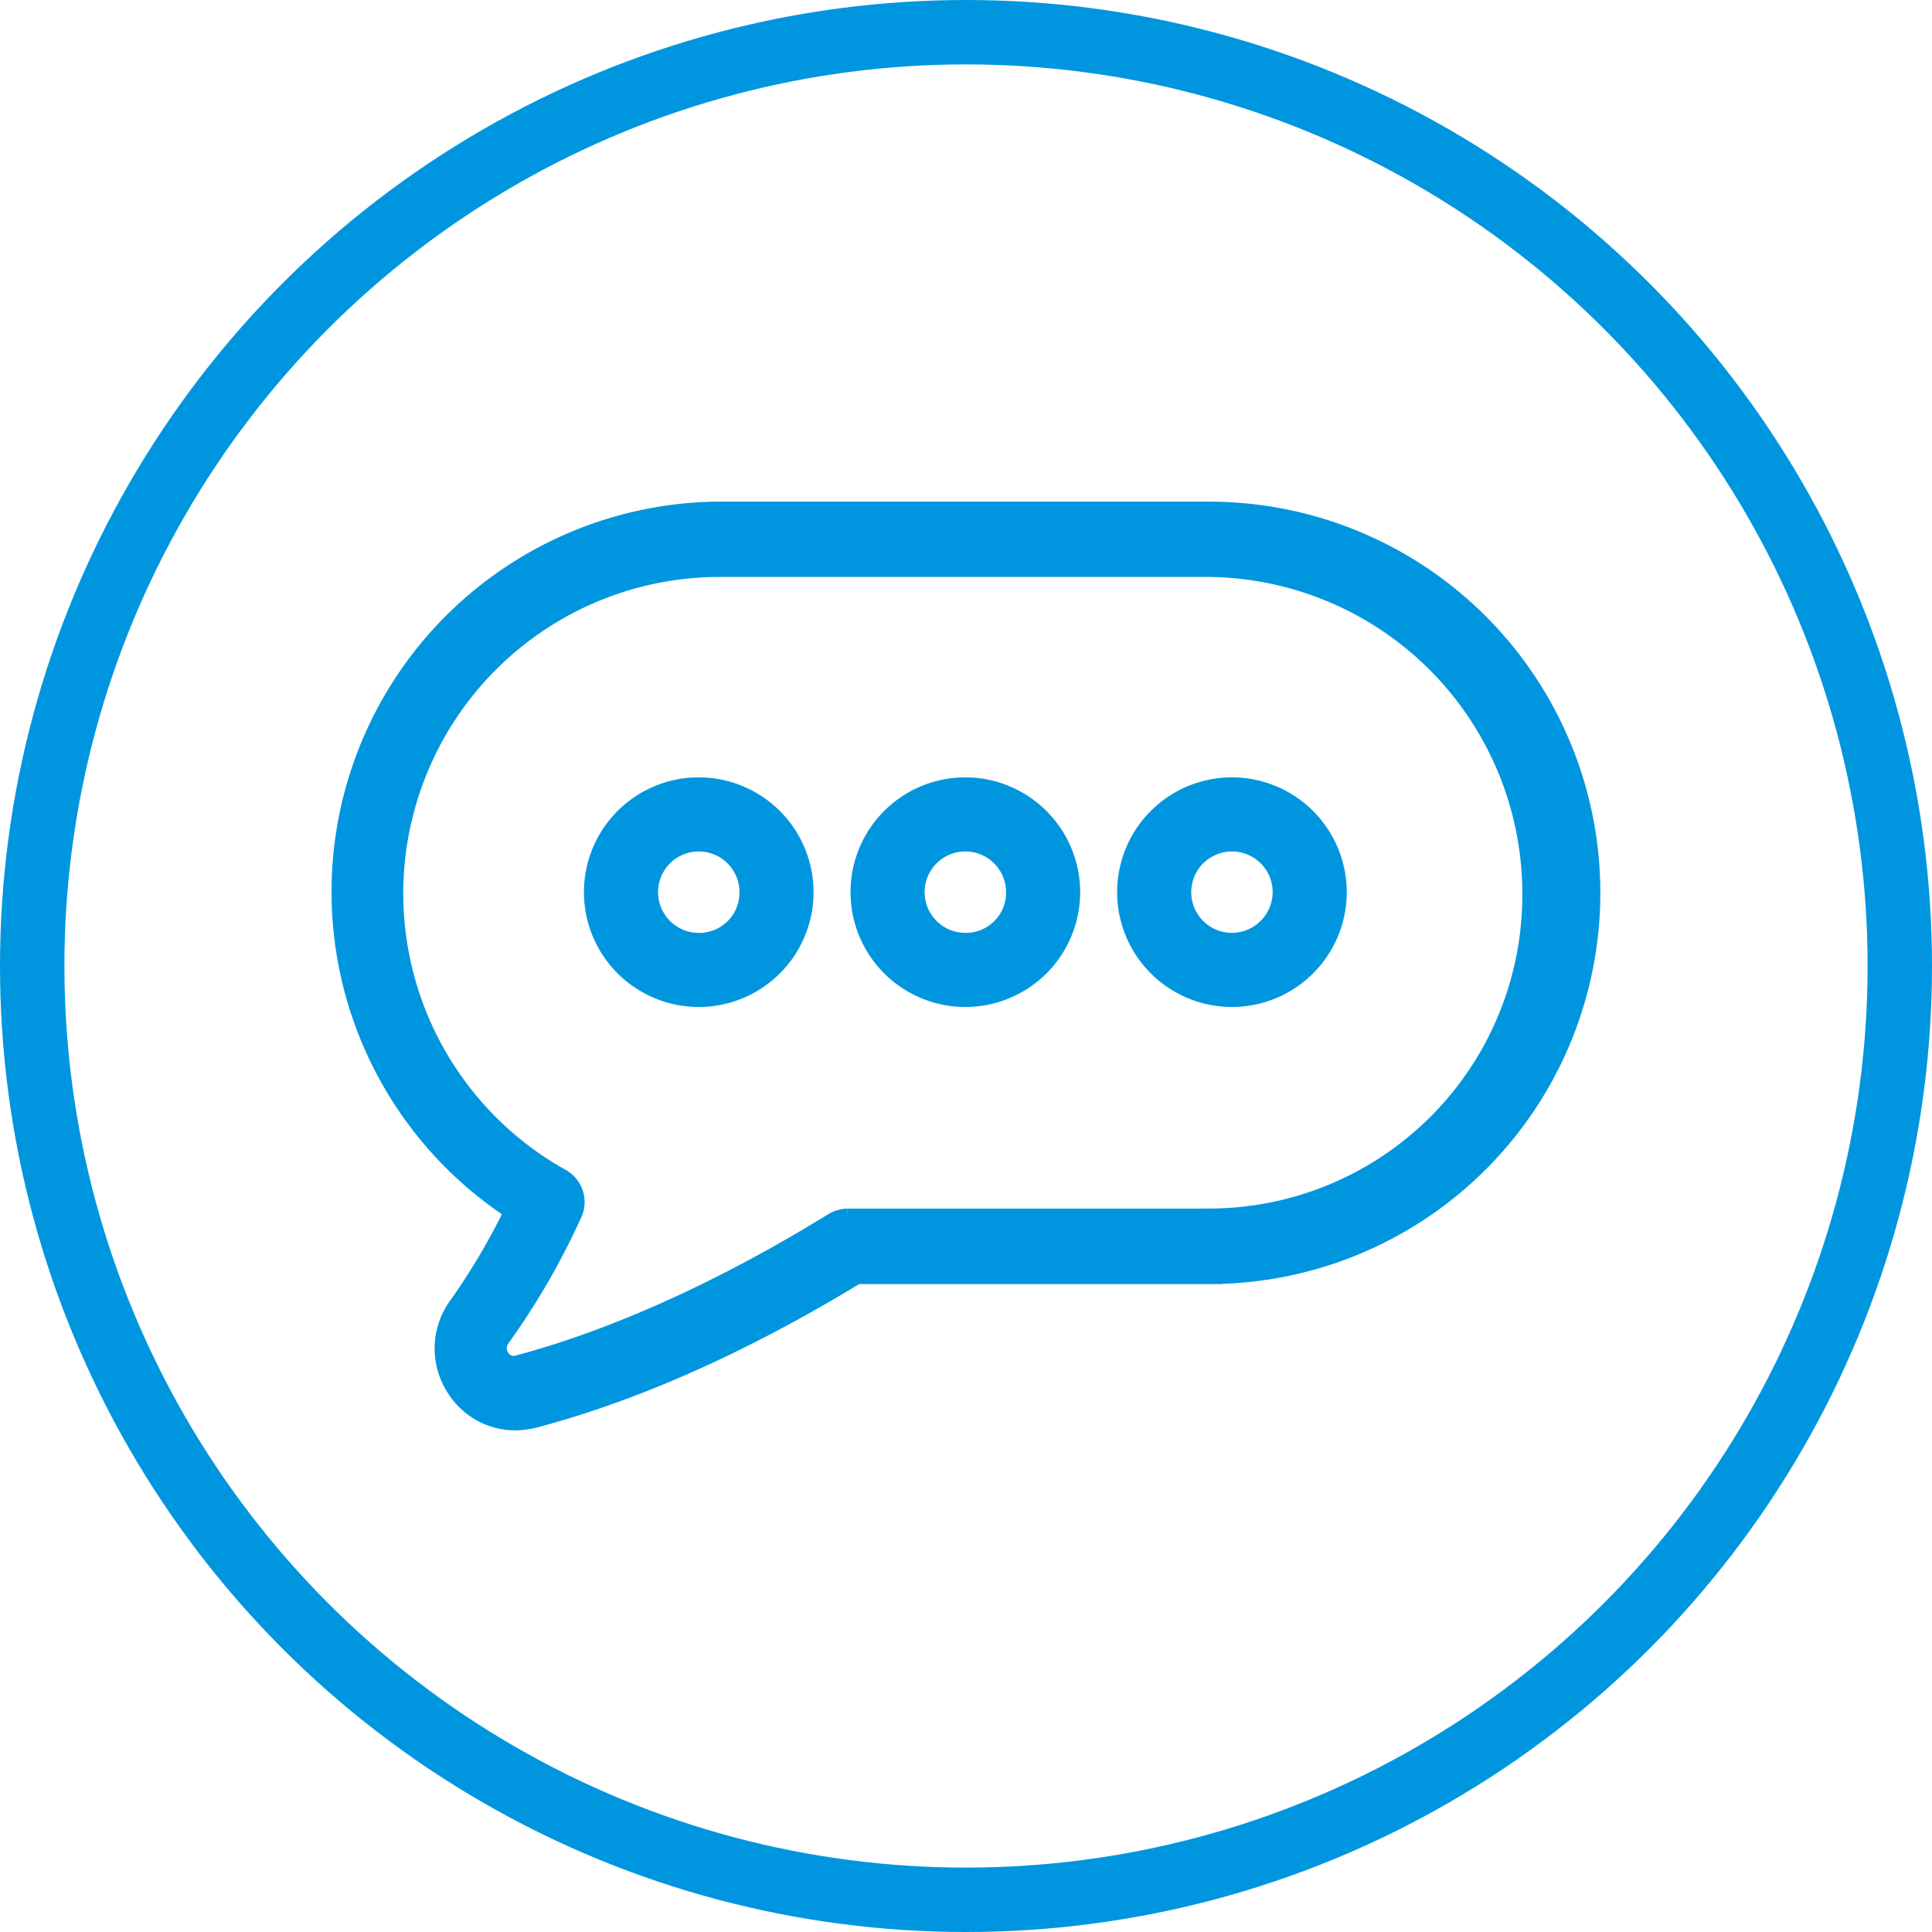
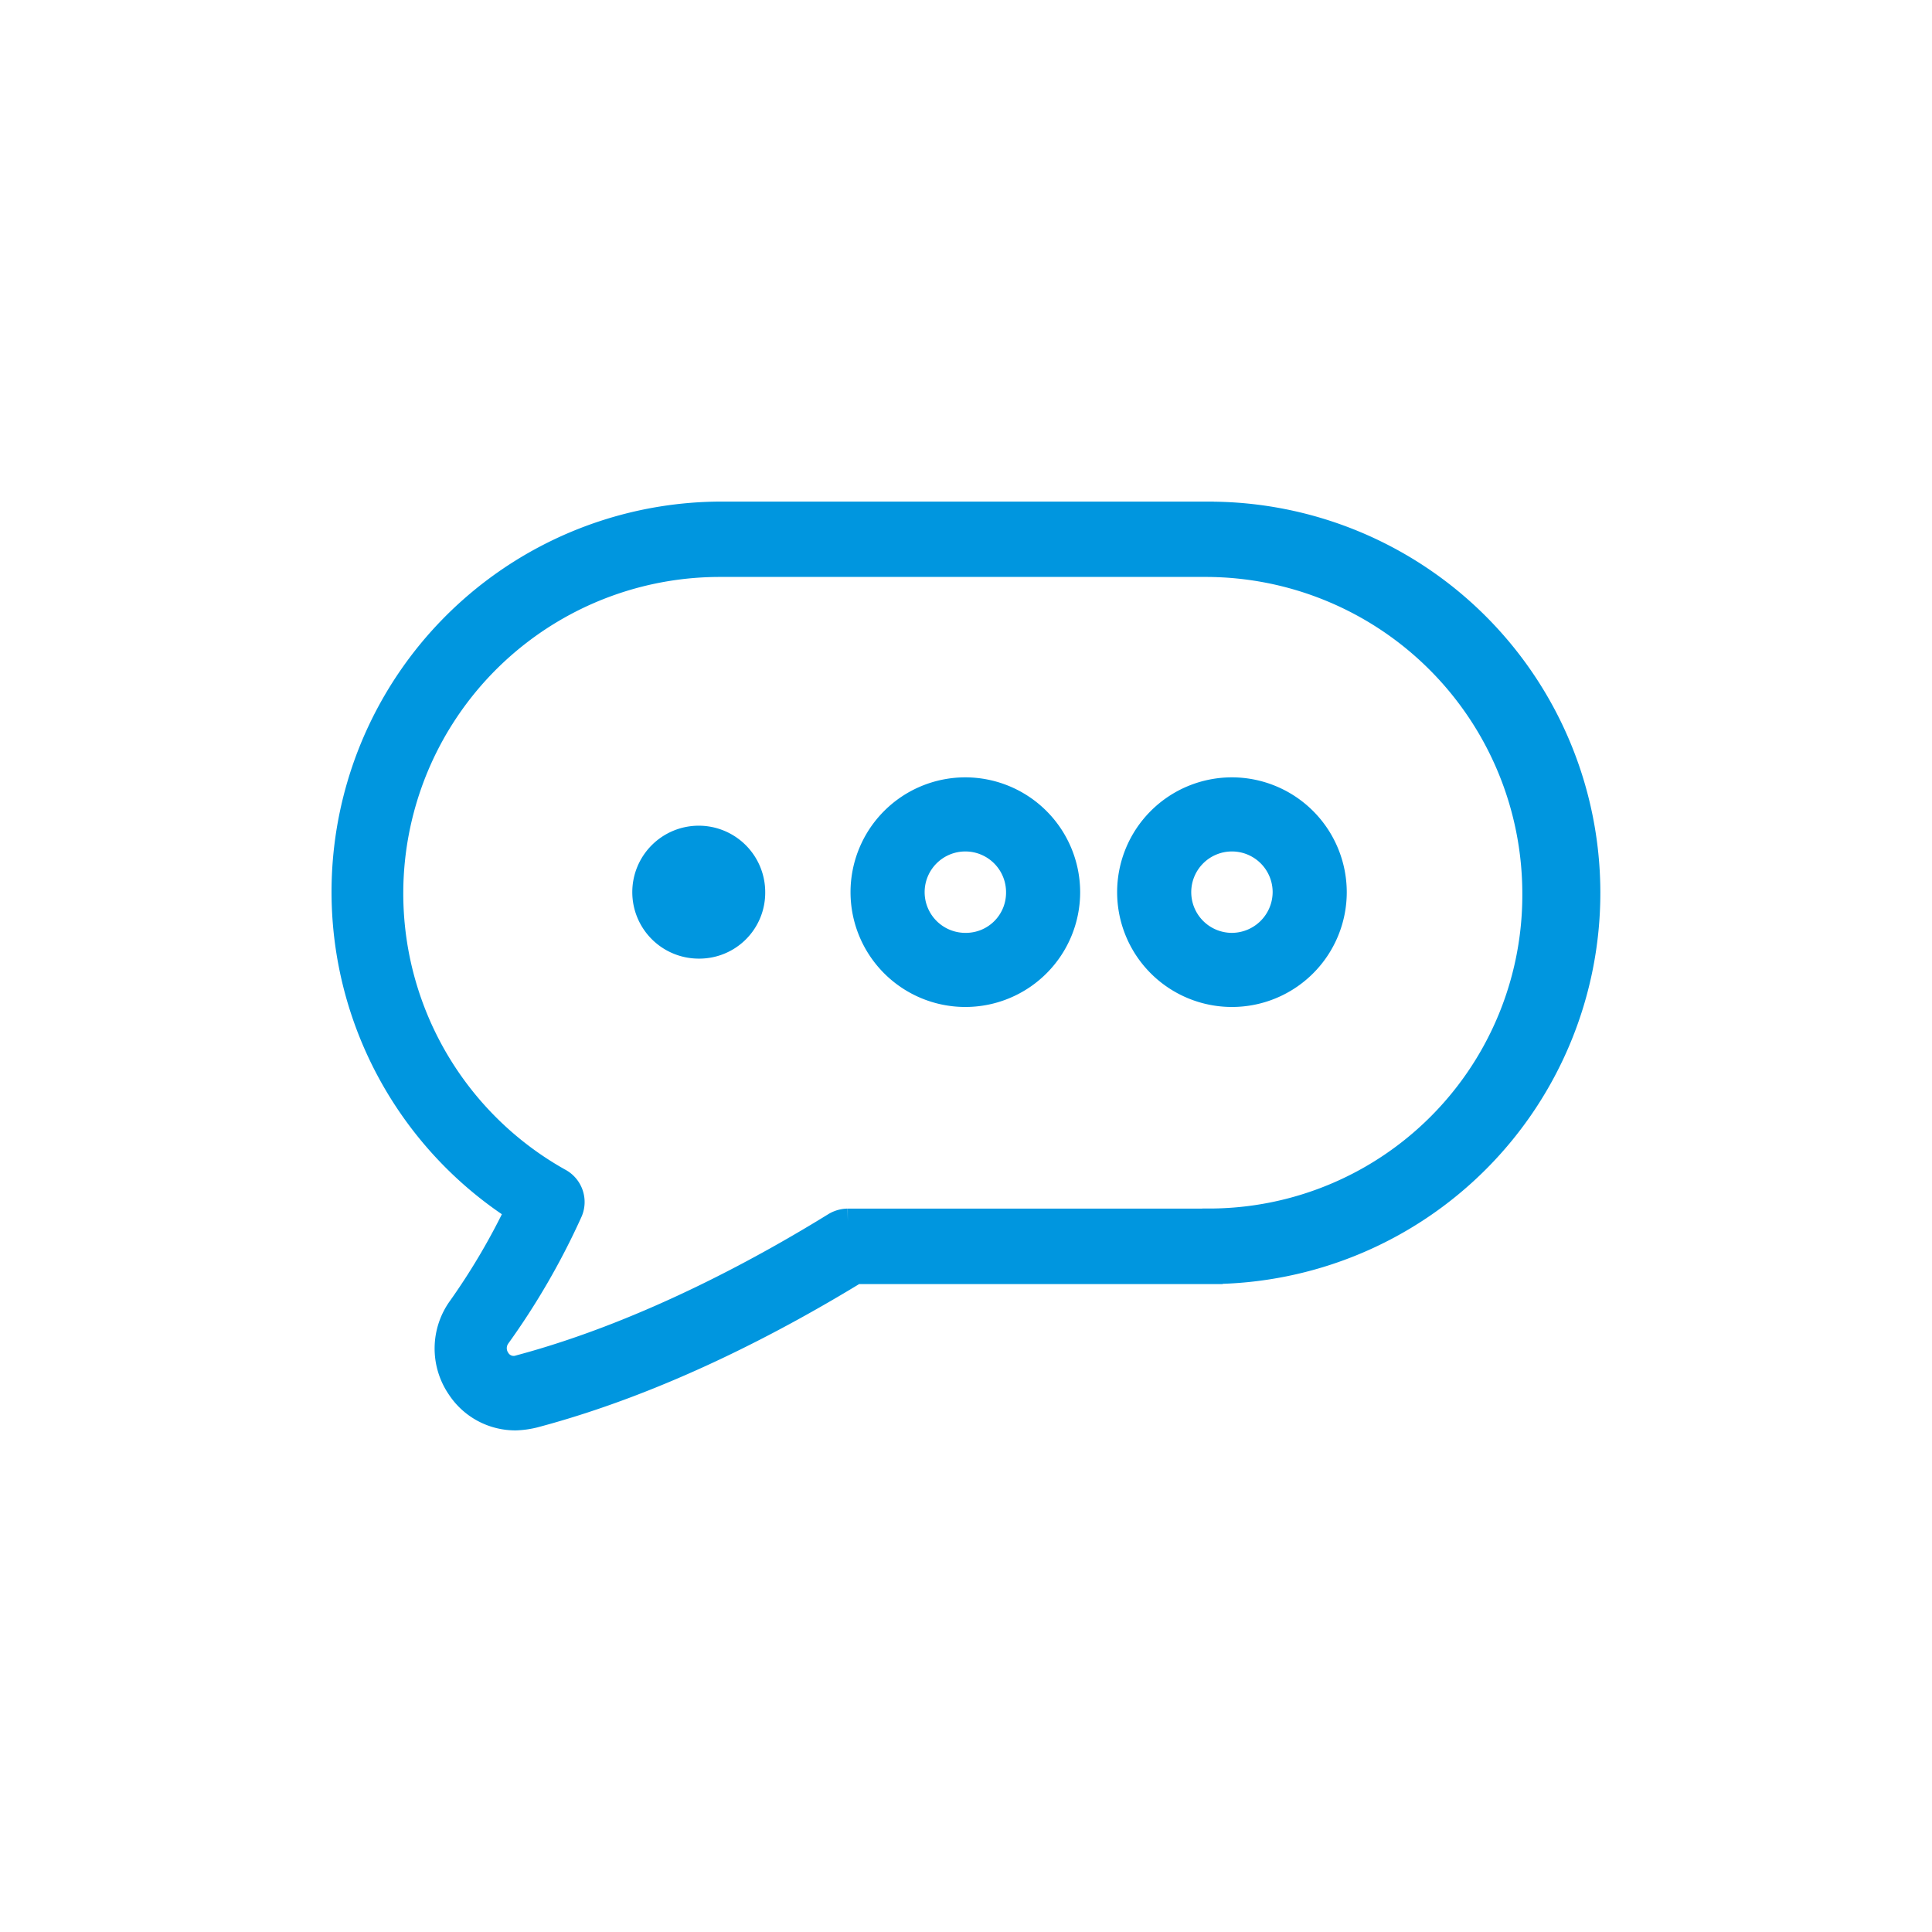
<svg xmlns="http://www.w3.org/2000/svg" width="150" height="150" viewBox="0 0 150 150">
  <g id="Group_8801" data-name="Group 8801" transform="translate(0.234 -0.15)">
    <g id="Ellipse_313" data-name="Ellipse 313" transform="translate(-0.234 0.15)" fill="none" stroke="#0096df" stroke-width="5">
-       <circle cx="75" cy="75" r="75" stroke="none" />
-       <circle cx="75" cy="75" r="72.5" fill="none" />
-     </g>
+       </g>
    <g id="Group_8814" data-name="Group 8814" transform="translate(-57.48 -46.707)">
      <path id="Path_5867" data-name="Path 5867" d="M151.068,86.8H113.323A29.3,29.3,0,0,0,97.495,140.78a52,52,0,0,1-4.465,7.61,5.333,5.333,0,0,0-.1,6.189,5.18,5.18,0,0,0,4.363,2.333,6.827,6.827,0,0,0,1.42-.2c9.943-2.638,18.974-7.509,24.96-11.161h27.5a29.373,29.373,0,1,0-.1-58.746Zm0,54.892h-28a1.957,1.957,0,0,0-1.015.3c-4.769,2.942-14.2,8.32-24.453,11.059a1.48,1.48,0,0,1-1.725-.609,1.617,1.617,0,0,1,0-1.826,56.208,56.208,0,0,0,5.581-9.639,1.851,1.851,0,0,0-.812-2.435,25.573,25.573,0,0,1,12.48-47.891h37.745a25.592,25.592,0,0,1,25.569,25.569,25.334,25.334,0,0,1-25.366,25.467Z" transform="translate(0 0)" fill="#0096df" stroke="#0096df" stroke-width="2" />
-       <path id="Path_5868" data-name="Path 5868" d="M199.994,204.96a7.914,7.914,0,1,0,7.914,7.914,7.925,7.925,0,0,0-7.914-7.914Zm0,12.074a4.16,4.16,0,1,1,4.16-4.16,4.115,4.115,0,0,1-4.16,4.16Z" transform="translate(-88.497 -96.75)" fill="#0096df" stroke="#0096df" stroke-width="2" />
+       <path id="Path_5868" data-name="Path 5868" d="M199.994,204.96Zm0,12.074a4.16,4.16,0,1,1,4.16-4.16,4.115,4.115,0,0,1-4.16,4.16Z" transform="translate(-88.497 -96.75)" fill="#0096df" stroke="#0096df" stroke-width="2" />
      <path id="Path_5869" data-name="Path 5869" d="M314.234,204.96a7.914,7.914,0,1,0,7.914,7.914,7.925,7.925,0,0,0-7.914-7.914Zm0,12.074a4.16,4.16,0,1,1,4.16-4.16A4.115,4.115,0,0,1,314.234,217.034Z" transform="translate(-182.039 -96.75)" fill="#0096df" stroke="#0096df" stroke-width="2" />
      <path id="Path_5870" data-name="Path 5870" d="M428.474,204.96a7.914,7.914,0,1,0,7.914,7.914,7.925,7.925,0,0,0-7.914-7.914Zm0,12.074a4.16,4.16,0,1,1,4.16-4.16A4.179,4.179,0,0,1,428.474,217.034Z" transform="translate(-275.58 -96.75)" fill="#0096df" stroke="#0096df" stroke-width="2" />
    </g>
  </g>
</svg>